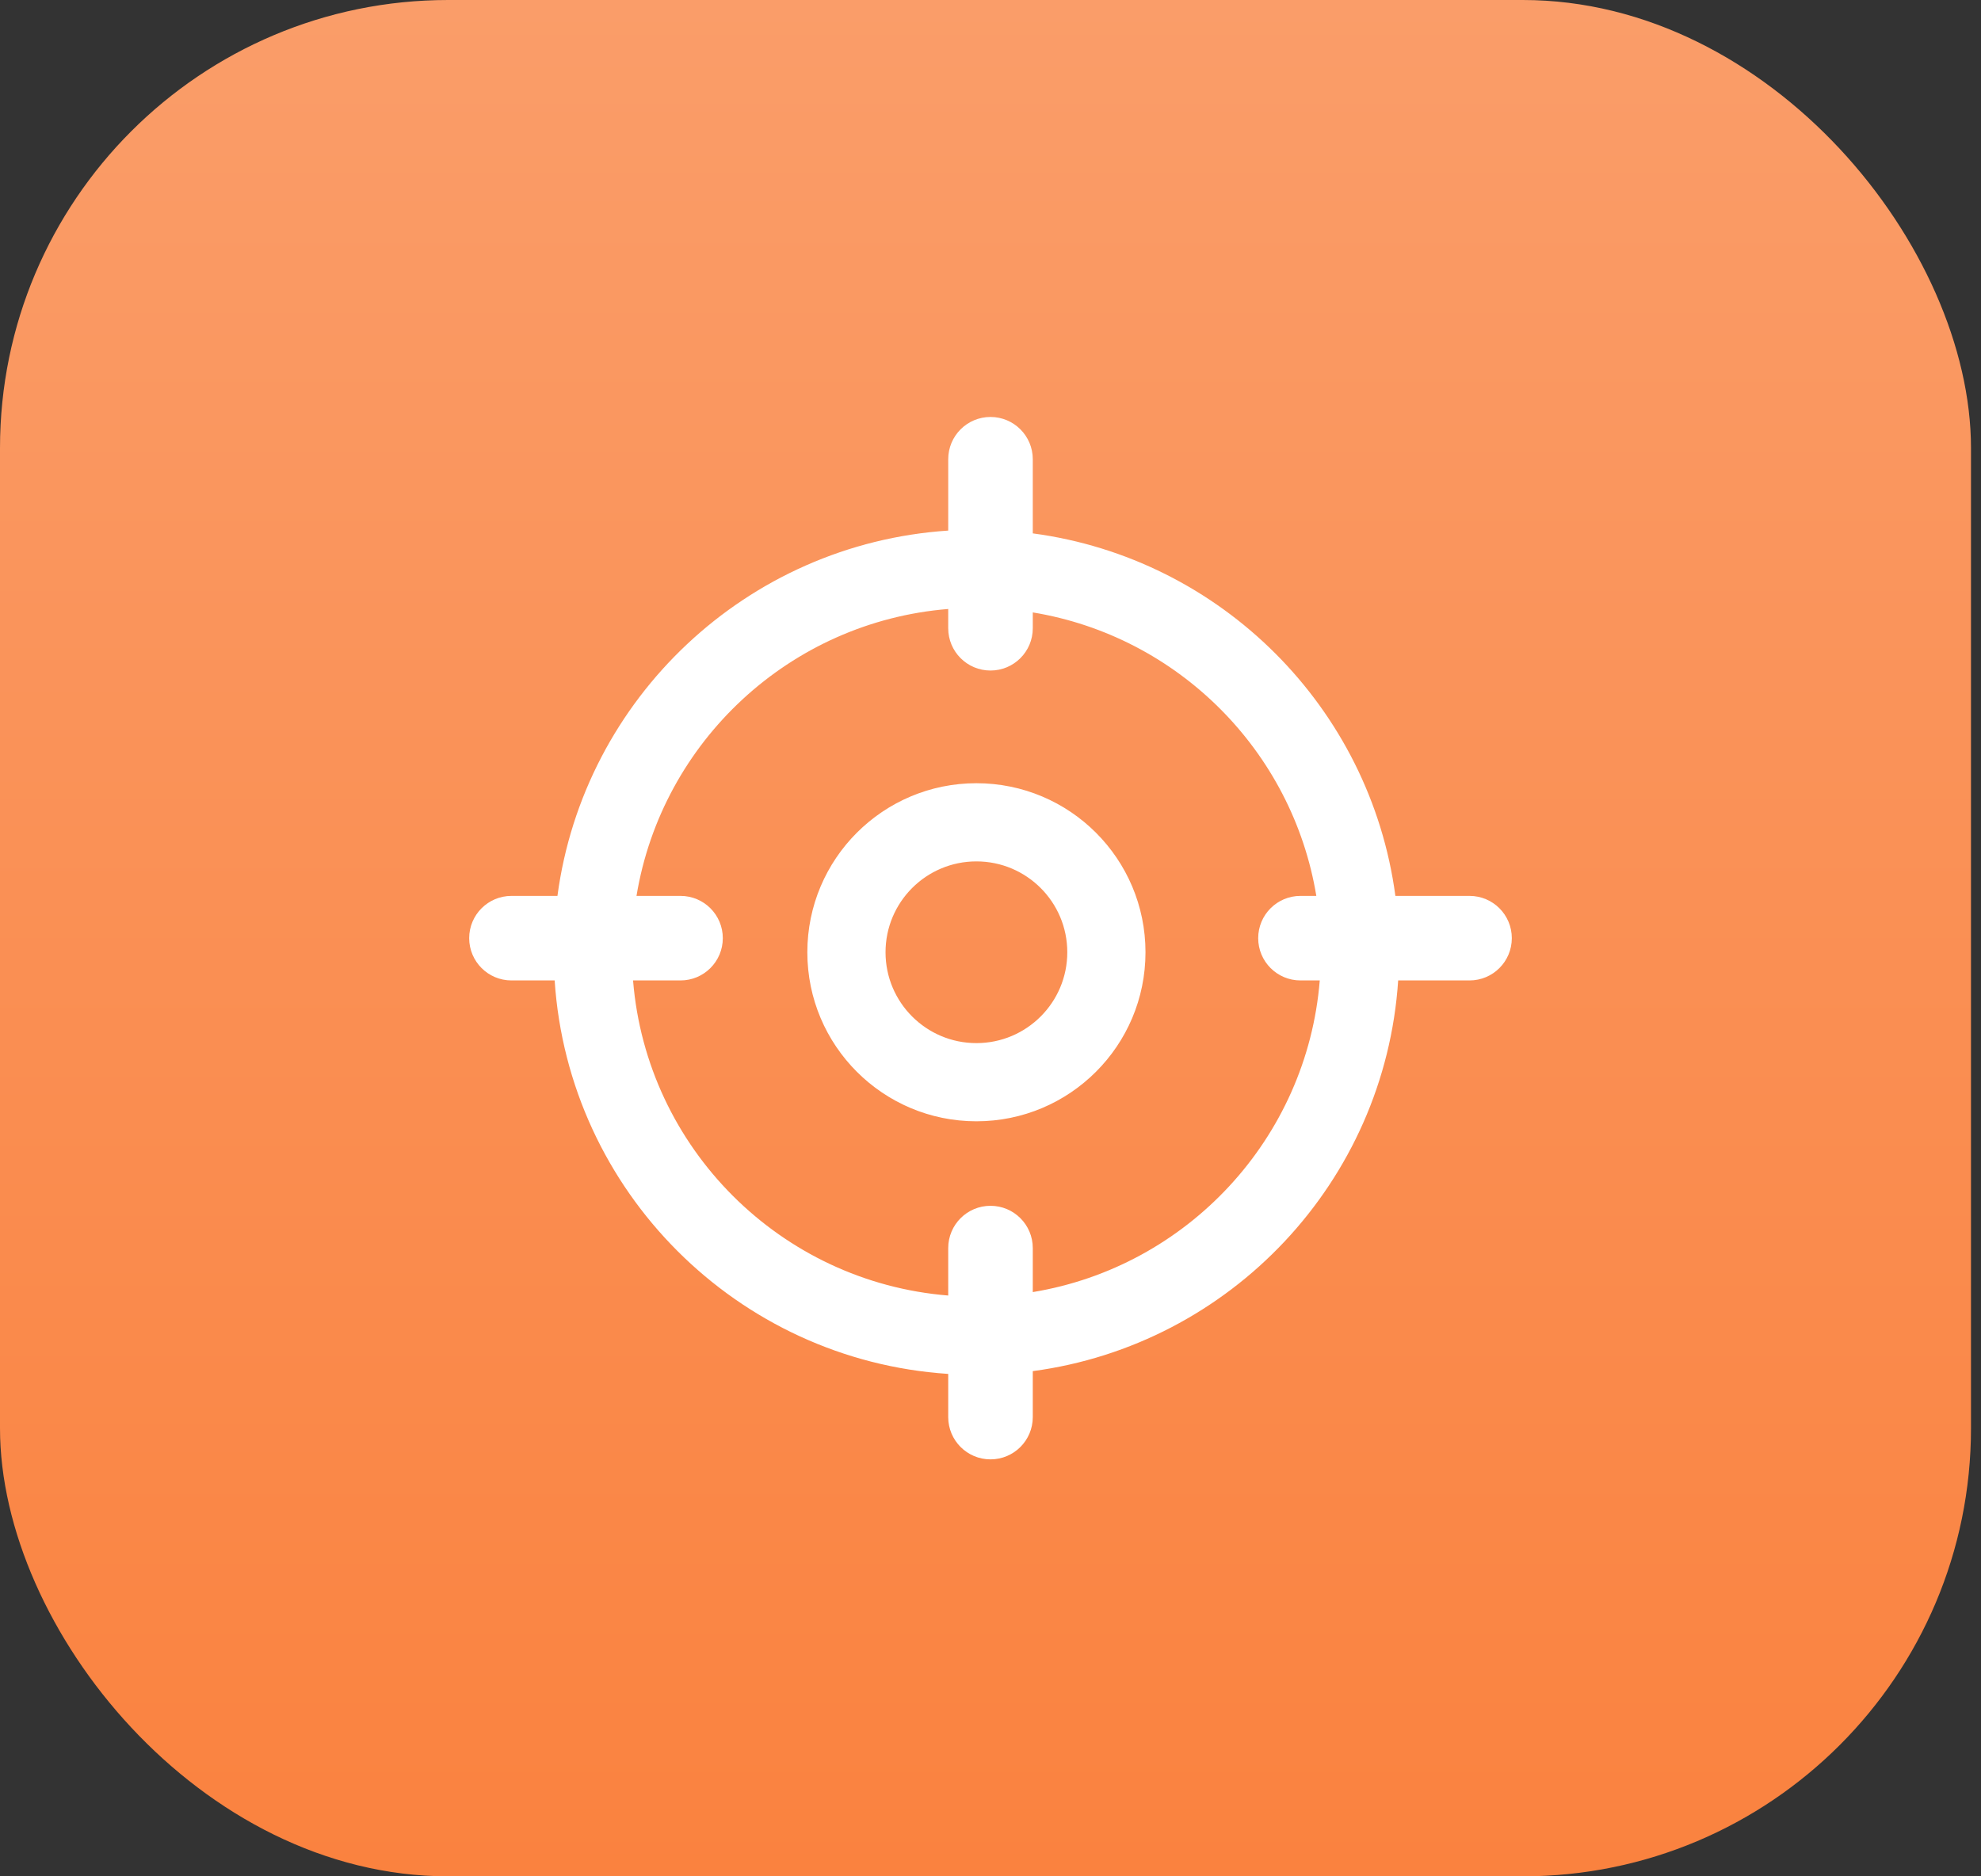
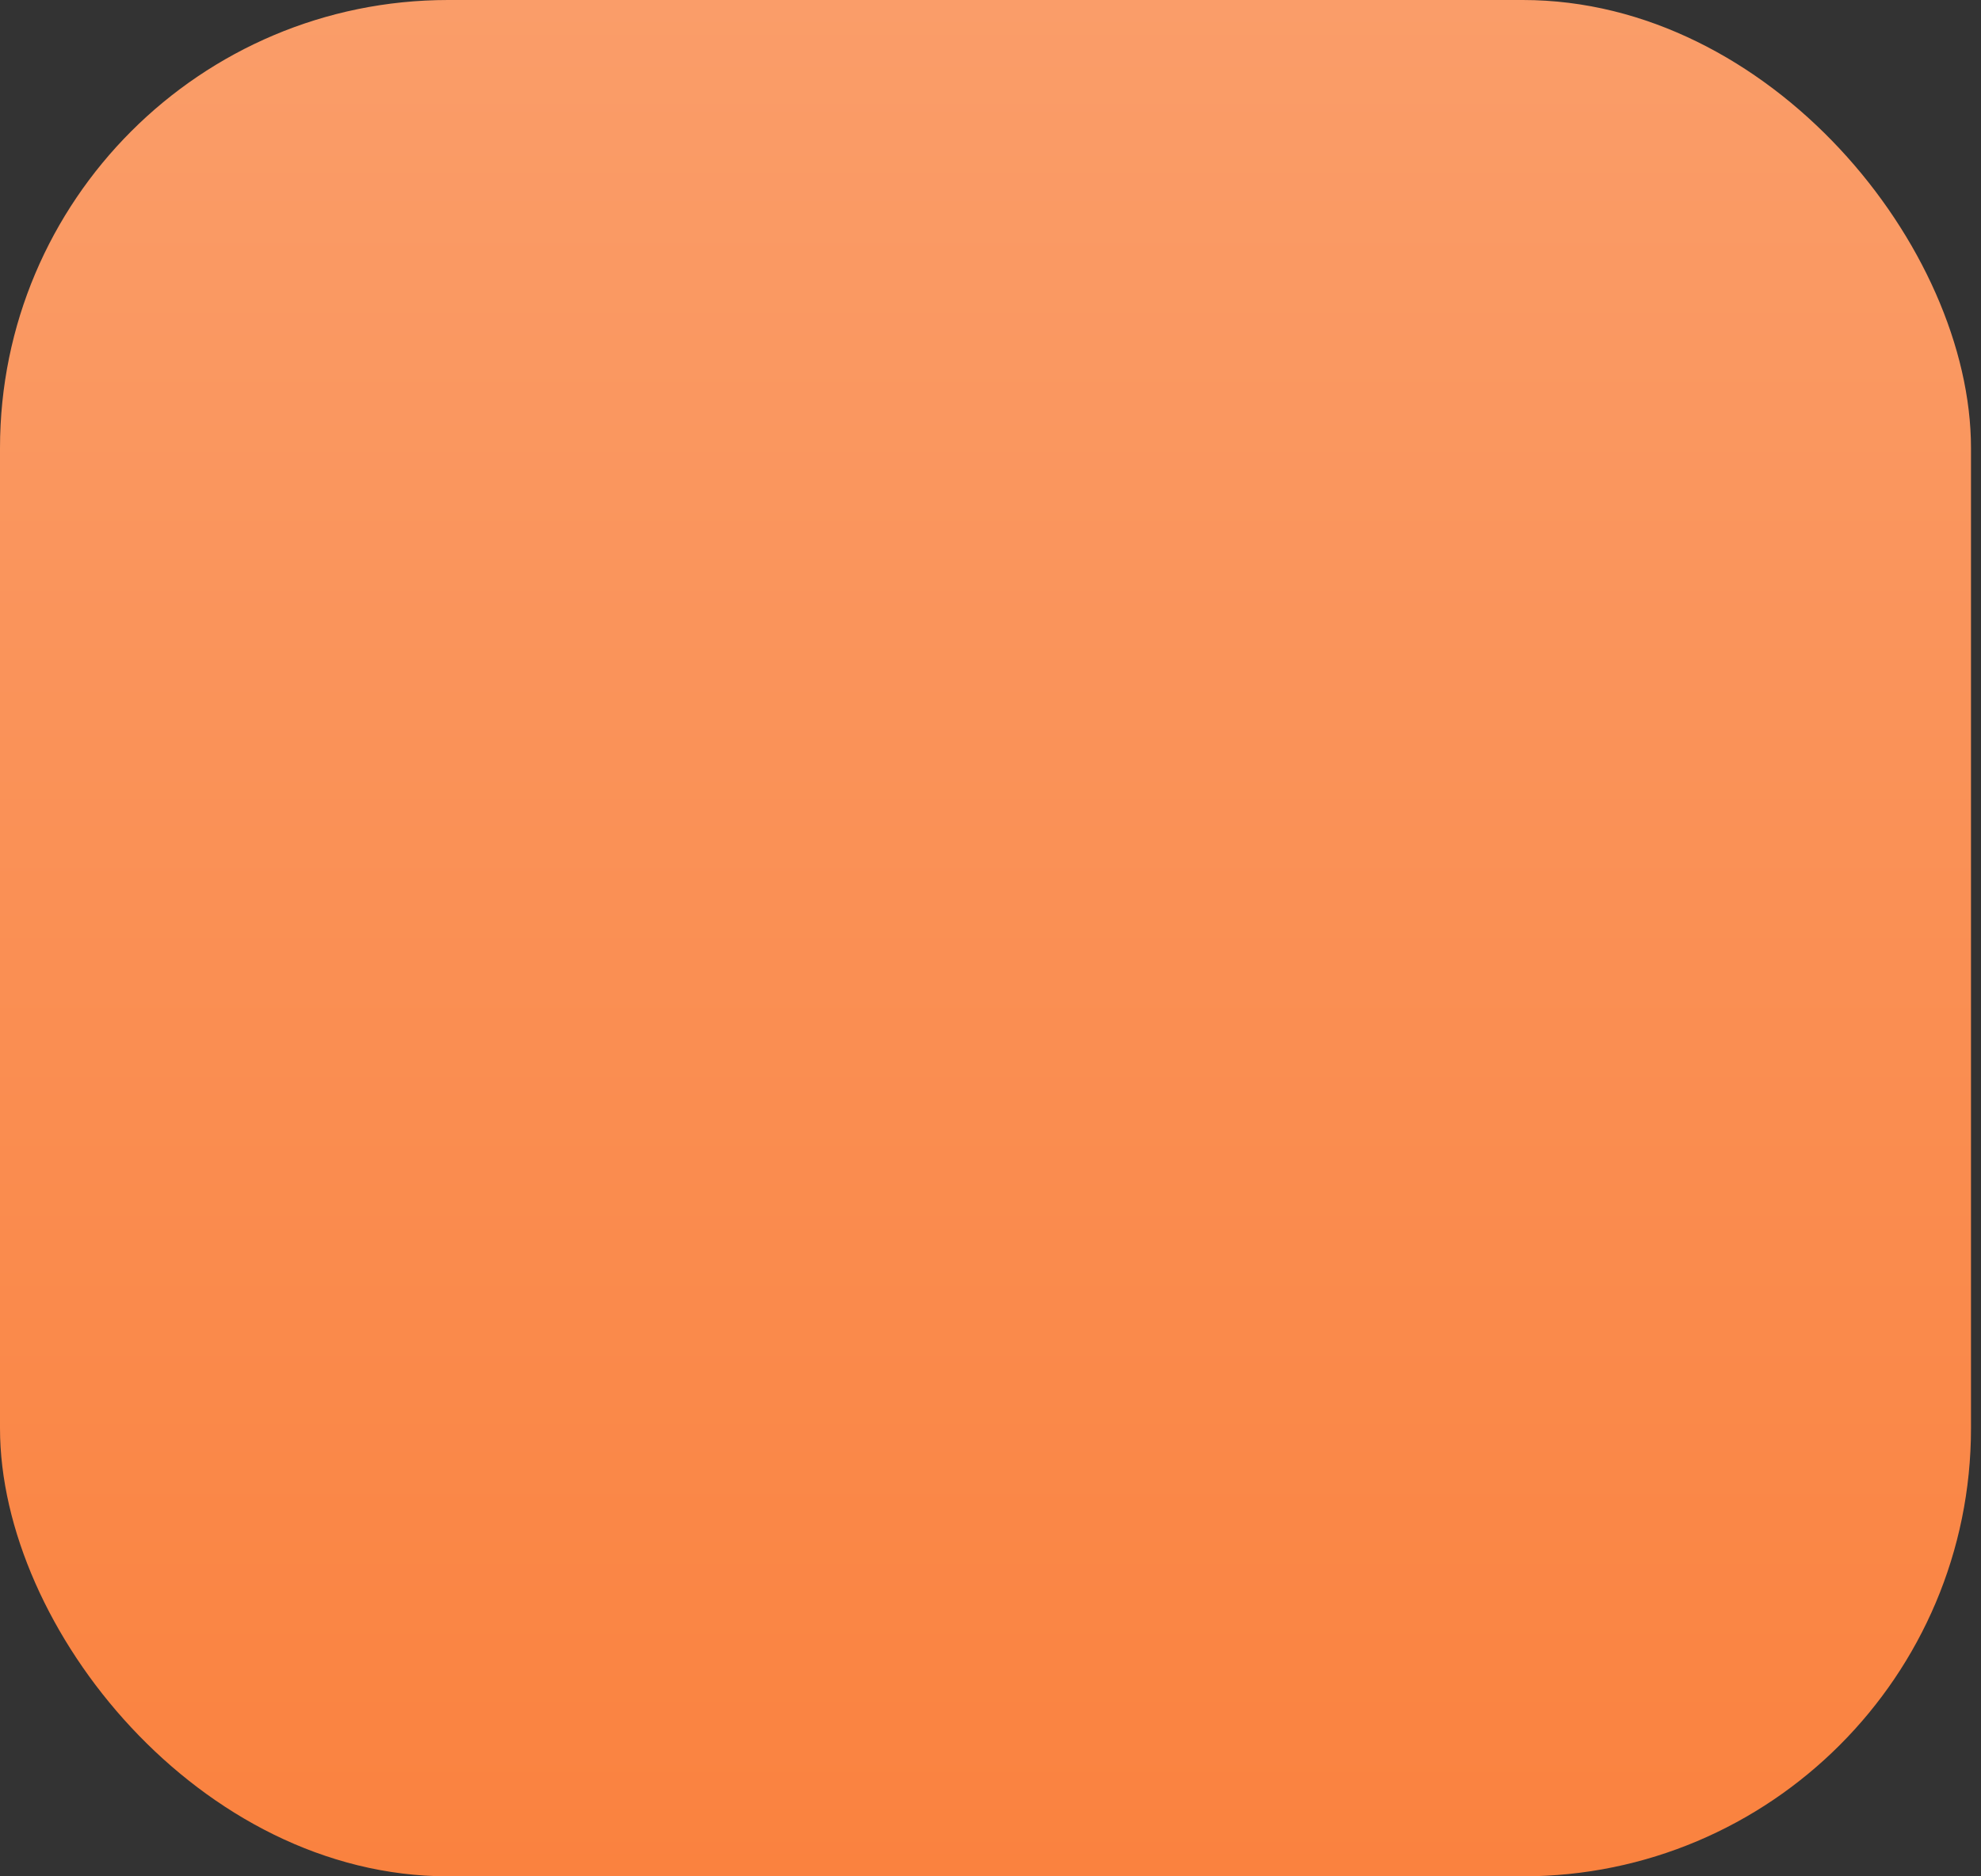
<svg xmlns="http://www.w3.org/2000/svg" width="76" height="72" viewBox="0 0 76 72" fill="none">
  <rect x="0" y="0" width="76" height="72" fill="#333333" stroke="none" />
  <rect width="75.616" height="72" rx="17.194" fill="url(#paint0_linear_4349_9609)" />
-   <path fill-rule="evenodd" clip-rule="evenodd" d="M39.622 17.622C39.622 16.726 38.896 16 38 16C37.104 16 36.378 16.726 36.378 17.622V20.36C28.648 20.869 22.396 26.795 21.386 34.378H19.622C18.726 34.378 18 35.104 18 36C18 36.896 18.726 37.622 19.622 37.622H21.279C21.811 45.716 28.284 52.188 36.378 52.721V54.378C36.378 55.274 37.104 56 38 56C38.896 56 39.622 55.274 39.622 54.378V52.614C47.205 51.603 53.131 45.352 53.64 37.622H56.378C57.274 37.622 58 36.896 58 36C58 35.104 57.274 34.378 56.378 34.378H53.533C52.57 27.152 46.848 21.43 39.622 20.467V17.622ZM39.622 47.892V49.581C45.544 48.606 50.141 43.694 50.632 37.622H49.892C48.996 37.622 48.27 36.896 48.27 36C48.27 35.104 48.996 34.378 49.892 34.378H50.5C49.584 28.811 45.189 24.416 39.622 23.5V24.108C39.622 25.004 38.896 25.73 38 25.73C37.104 25.73 36.378 25.004 36.378 24.108V23.368C30.306 23.86 25.394 28.456 24.419 34.378H26.108C27.004 34.378 27.73 35.104 27.73 36C27.73 36.896 27.004 37.622 26.108 37.622H24.287C24.808 44.059 29.942 49.192 36.378 49.713V47.892C36.378 46.996 37.104 46.27 38 46.27C38.896 46.27 39.622 46.996 39.622 47.892ZM40.946 36.541C40.946 38.466 39.385 40.027 37.459 40.027C35.534 40.027 33.973 38.466 33.973 36.541C33.973 34.615 35.534 33.054 37.459 33.054C39.385 33.054 40.946 34.615 40.946 36.541ZM43.946 36.541C43.946 40.123 41.042 43.027 37.459 43.027C33.877 43.027 30.973 40.123 30.973 36.541C30.973 32.958 33.877 30.054 37.459 30.054C41.042 30.054 43.946 32.958 43.946 36.541Z" fill="white" />
  <defs>
    <linearGradient id="paint0_linear_4349_9609" x1="37.808" y1="0" x2="37.808" y2="72" gradientUnits="userSpaceOnUse">
      <stop stop-color="#FA9D69" />
      <stop offset="1" stop-color="#FA823F" />
    </linearGradient>
  </defs>
</svg>